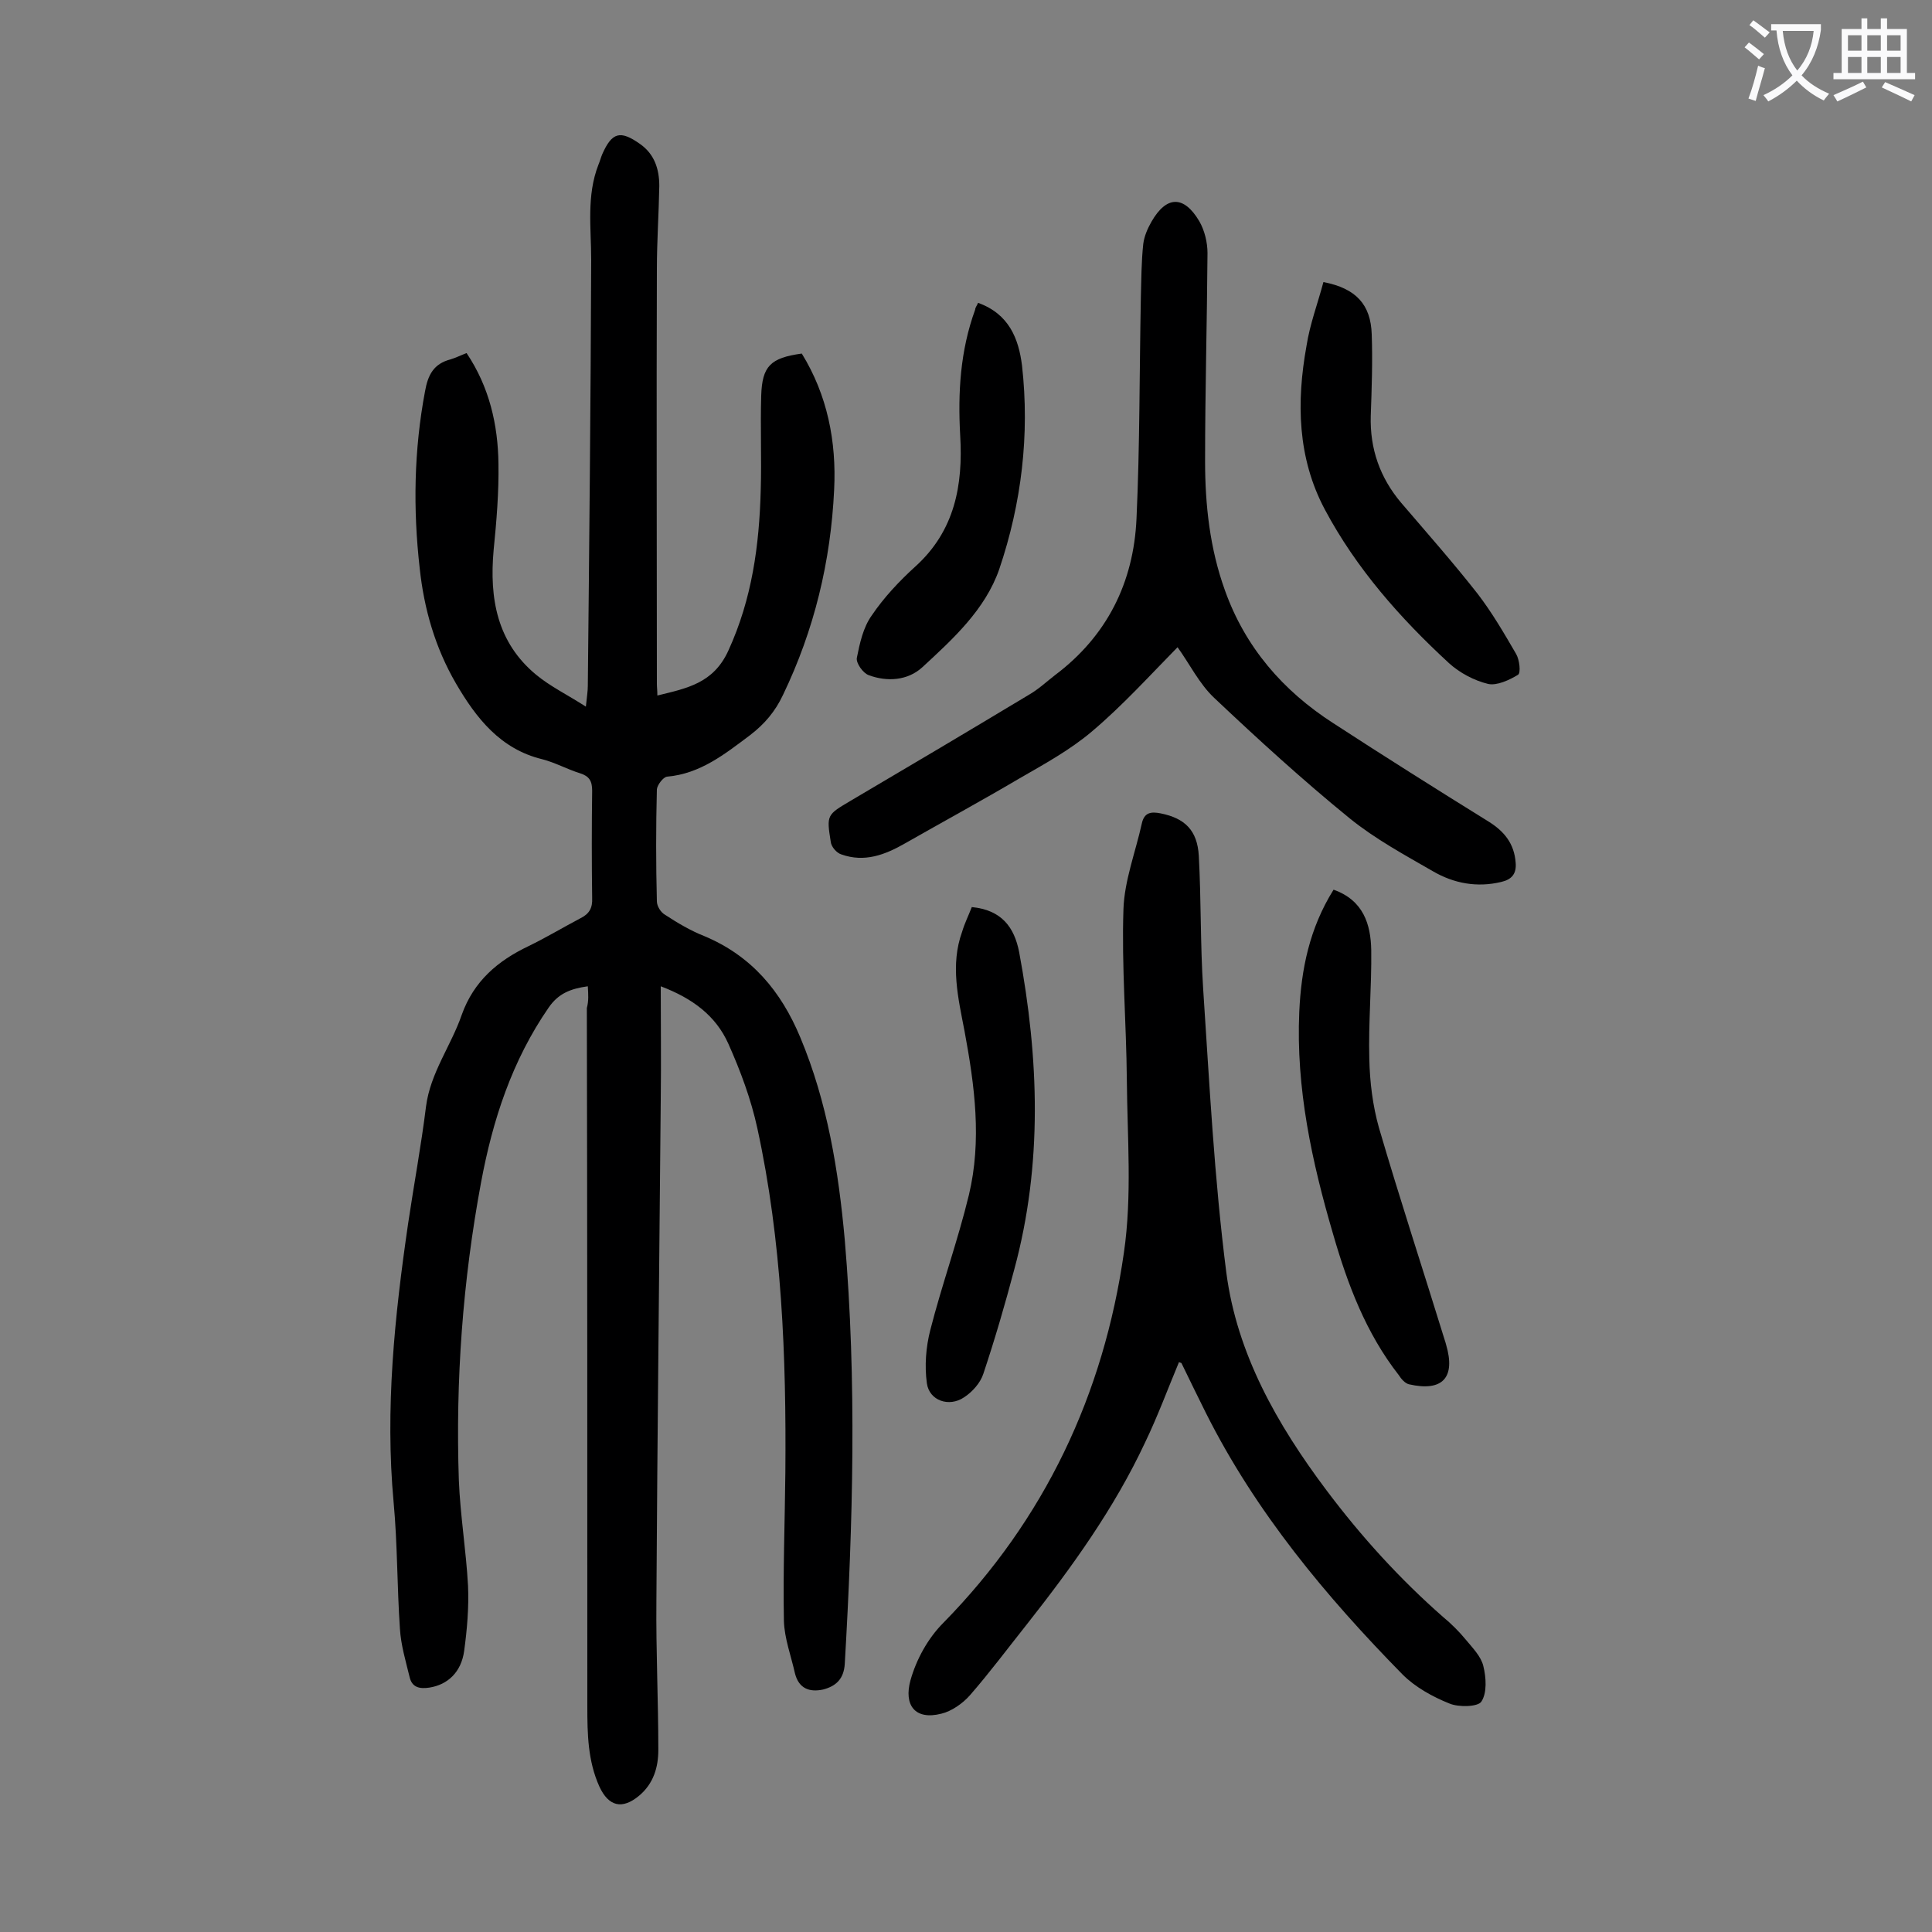
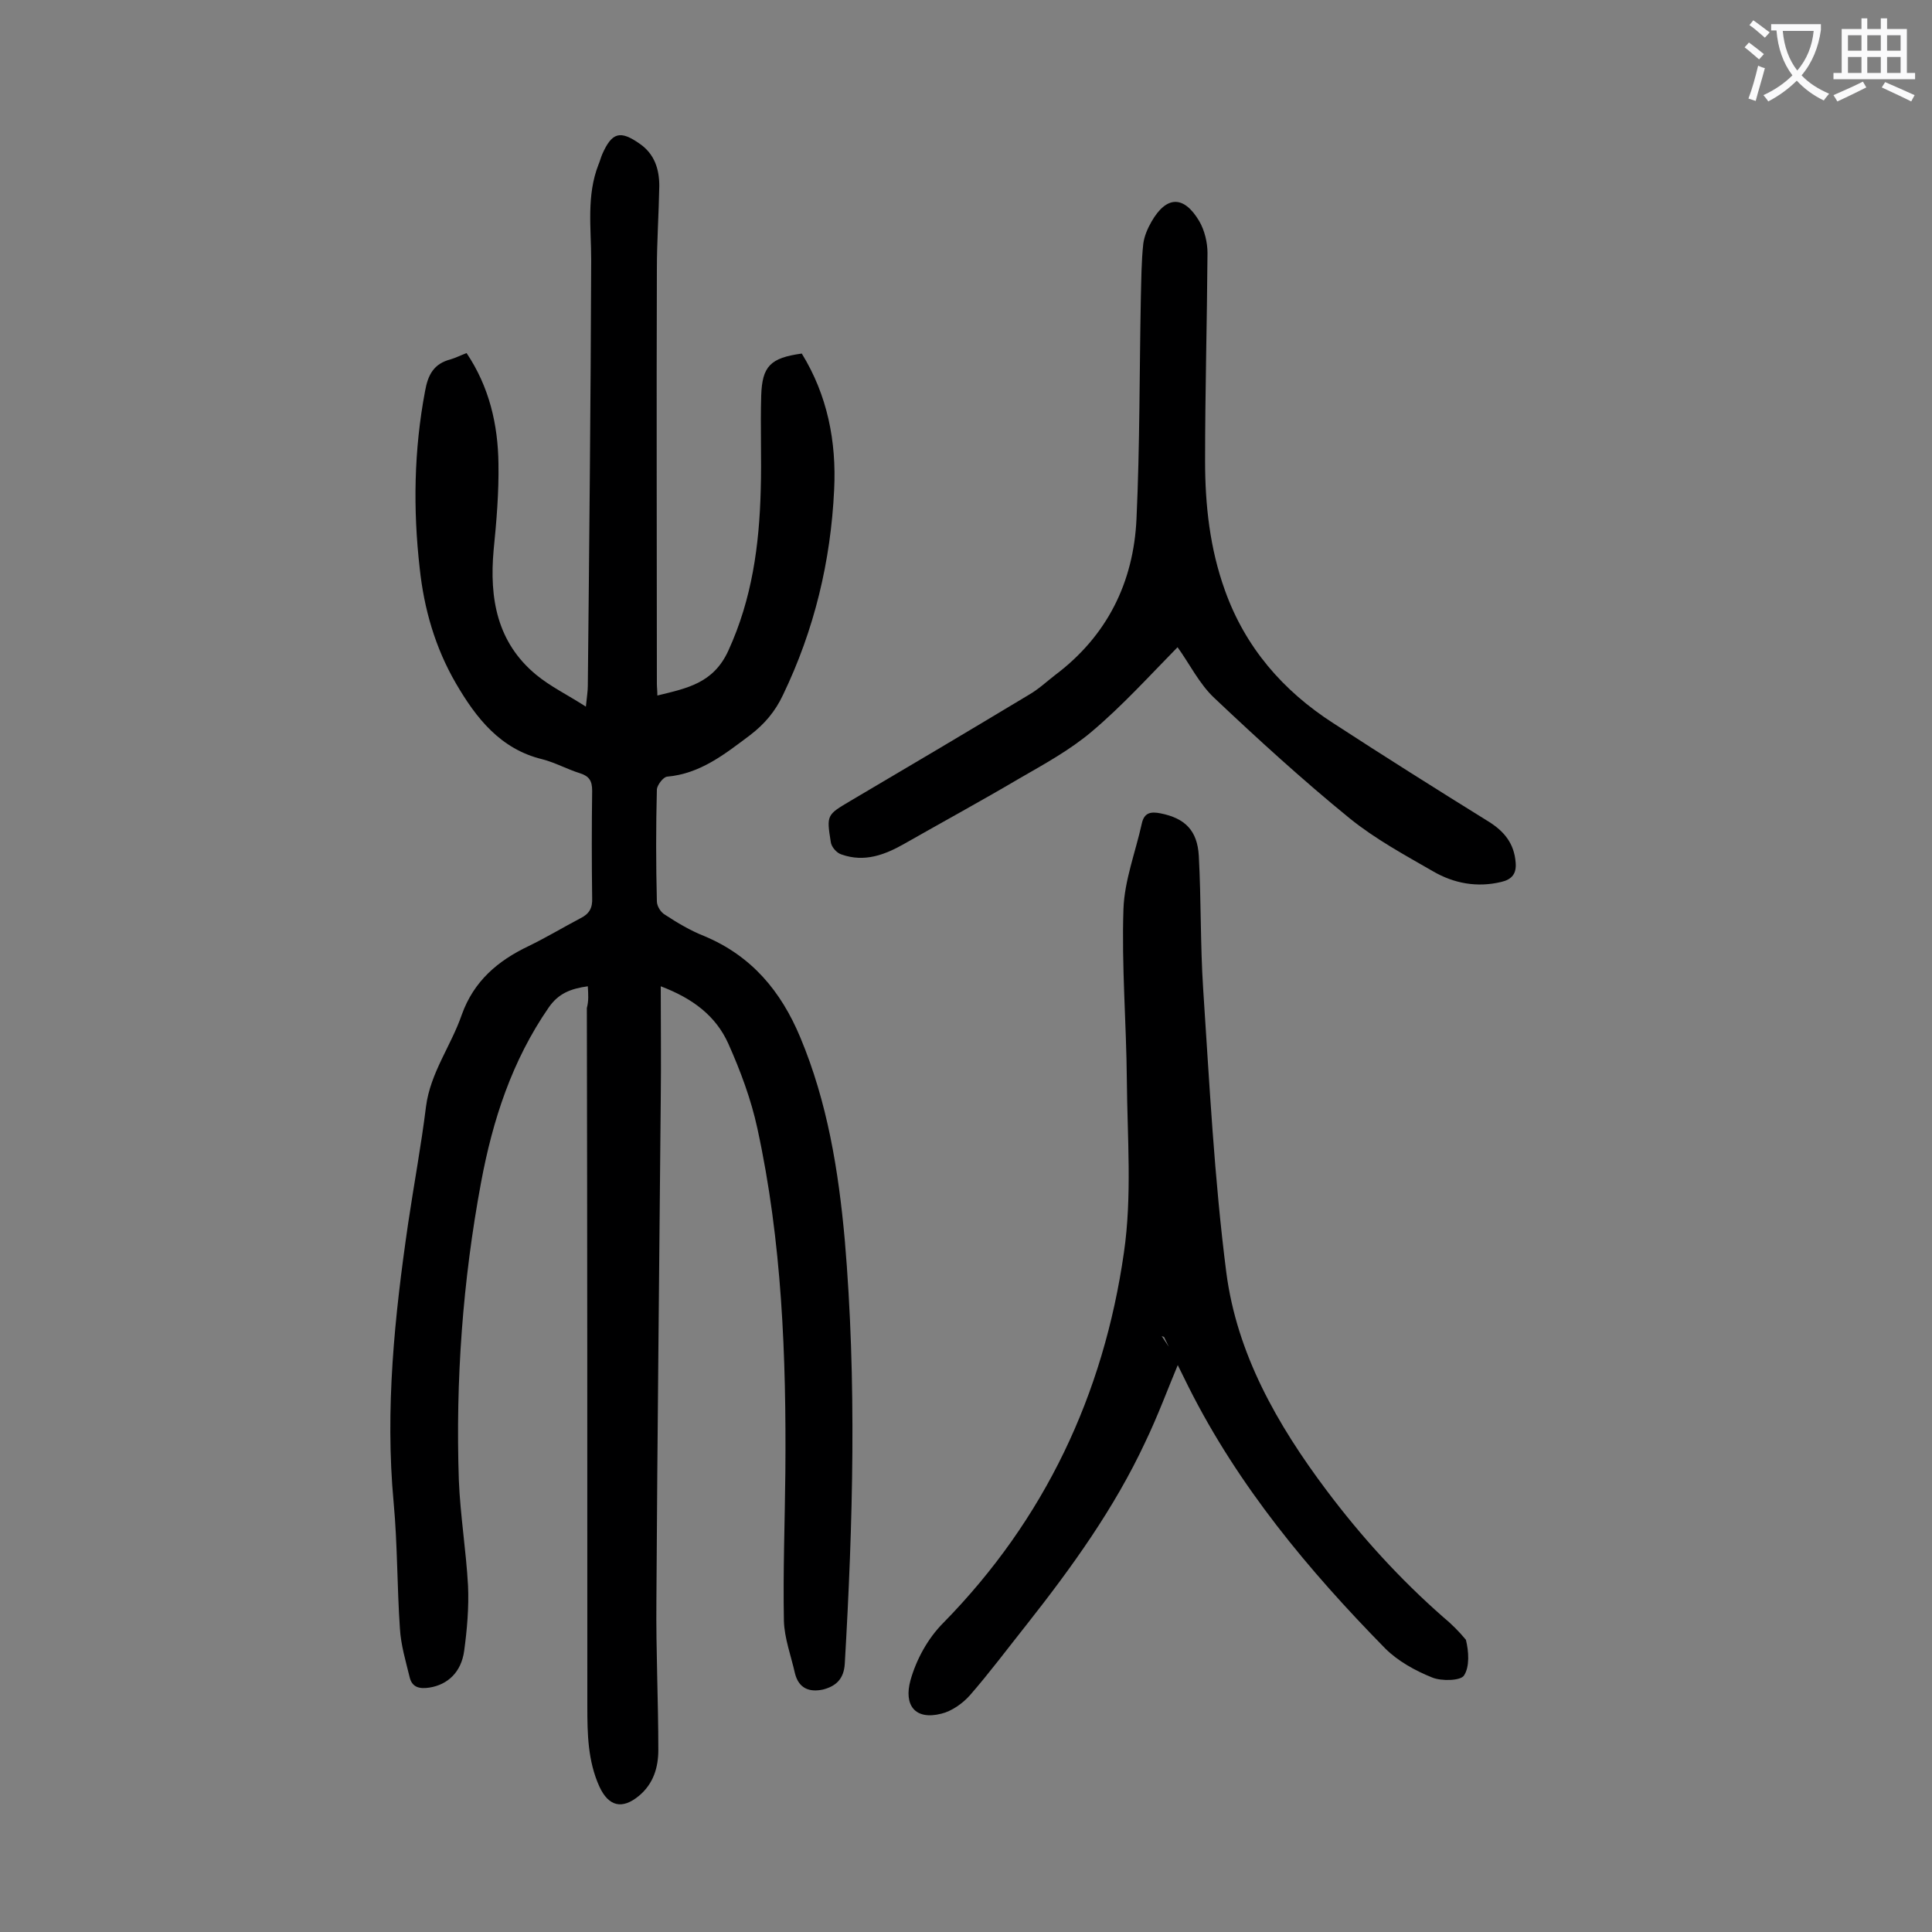
<svg xmlns="http://www.w3.org/2000/svg" enable-background="new 0 0 400 400" viewBox="0 0 400 400">
  <rect x="0" y="0" width="400" height="400" fill="#808080" stroke="none" />
  <g fill="#000001">
    <path d="m121.7 204.2c-3.6.5-6.1 1.5-8.1 4.4-7.6 11-11.6 23.3-14 36.2-3.8 20.4-5.3 41-4.6 61.7.3 7.3 1.5 14.5 1.9 21.8.2 4.5-.2 9.1-.8 13.5s-3.4 7-7.2 7.6c-2 .3-3.6 0-4.1-2.2-.8-3.3-1.8-6.6-2-10-.6-8.7-.5-17.5-1.3-26.1-1.8-19.4.2-38.6 3-57.8 1.2-8.1 2.7-16.1 3.7-24.2.9-7 5.2-12.6 7.4-19 2.5-7 7.5-11.2 13.8-14.2 3.7-1.8 7.2-3.9 10.8-5.8 1.8-.9 2.5-2.1 2.4-4.2-.1-7.4-.1-14.8 0-22.2 0-2-.6-3-2.5-3.6-2.6-.8-5.1-2.2-7.8-2.9-8.7-2.1-13.7-8.5-17.9-15.7-4.3-7.4-6.6-15.4-7.5-23.8-1.4-12.3-1.2-24.5 1.1-36.7.6-3.4 1.8-5.7 5.3-6.6 1-.3 2-.8 3.3-1.3 4.7 7 6.5 14.8 6.6 22.9.1 5.9-.4 11.9-1 17.9-.9 10 .7 19.1 8.8 25.8 2.9 2.4 6.4 4.1 10.3 6.6.2-2 .4-3.2.4-4.3.3-29.4.6-58.8.7-88.2 0-6.6-1-13.3 1.5-19.7.3-.7.5-1.5.8-2.2 2-4.5 3.7-5 7.8-2.1 3 2.1 4 5.2 4 8.7-.1 5.7-.5 11.5-.5 17.2-.1 28.6 0 57.3 0 85.9 0 .7.1 1.3.1 2.4 6.1-1.5 11.6-2.5 14.7-9.3 4.9-10.7 6.4-21.8 6.7-33.2.2-6.5-.1-13 .1-19.6.2-6.1 1.9-7.8 8.4-8.7 5.3 8.6 7.2 18.2 6.7 28.2-.7 14.8-4.1 29-10.6 42.5-1.6 3.4-3.8 6-6.8 8.3-5.2 3.9-10.3 8-17.2 8.6-.8.1-2 1.7-2.1 2.6-.2 7.7-.2 15.5 0 23.2 0 1 .8 2.3 1.7 2.8 2.6 1.7 5.3 3.3 8.1 4.4 9.8 4.1 15.9 11.4 19.9 21 5.6 13.4 7.9 27.5 9.2 41.9 2.5 29.3 1.7 58.6 0 87.8-.2 3.1-1.8 4.6-4.5 5.3-2.8.6-5-.2-5.8-3.3-.8-3.6-2.2-7.3-2.3-10.9-.2-10.3.2-20.6.3-30.8.2-23.9-.7-47.8-5.8-71.2-1.3-6-3.5-11.9-6-17.5-2.6-5.8-7.4-9.4-14-11.9 0 8.1.1 15.8 0 23.5-.3 34.6-.7 69.2-.9 103.8-.1 10.3.4 20.5.4 30.8 0 3.6-1 7-4 9.5-3.5 2.9-6.3 2.2-8.2-1.9-2.4-5.3-2.5-10.9-2.5-16.6 0-48.2 0-96.4-.1-144.6.4-1.5.3-2.8.2-4.5z" />
-     <path d="m244.1 282c-2.3 5.5-4.4 11.2-7 16.6-6.4 13.7-15.2 25.9-24.5 37.7-3.9 4.9-7.7 10-11.8 14.7-1.5 1.7-3.8 3.3-5.9 3.8-5.5 1.4-7.8-1.8-6.4-6.9 1.2-4.3 3.6-8.7 6.8-11.9 21-21.4 33.2-47.3 37.4-76.7 1.7-11.7.7-23.8.6-35.7-.1-11.8-1.1-23.6-.7-35.4.2-5.9 2.5-11.8 3.8-17.7.5-2.3 1.9-2.5 3.9-2.1 5 1 7.6 3.5 7.9 8.8.5 9.2.3 18.3.9 27.5 1.3 19.6 2.3 39.3 4.8 58.8 2.2 16.8 10.5 31.4 20.7 45 7.2 9.6 15.2 18.4 24.2 26.3 1.7 1.4 3.3 3 4.7 4.7s3.1 3.4 3.6 5.4c.6 2.4.8 5.6-.4 7.4-.7 1.1-4.7 1.2-6.6.4-3.5-1.4-7.1-3.4-9.7-6-15.9-16.2-30.4-33.6-40.7-54.1-1.7-3.4-3.4-6.9-5.1-10.4-.2-.1-.4-.1-.5-.2z" />
+     <path d="m244.1 282c-2.3 5.5-4.4 11.2-7 16.6-6.4 13.7-15.2 25.9-24.5 37.7-3.9 4.9-7.7 10-11.8 14.7-1.5 1.7-3.8 3.3-5.9 3.8-5.5 1.4-7.8-1.8-6.4-6.9 1.2-4.3 3.6-8.7 6.8-11.9 21-21.4 33.2-47.3 37.4-76.7 1.7-11.7.7-23.8.6-35.7-.1-11.8-1.1-23.6-.7-35.4.2-5.9 2.5-11.8 3.8-17.7.5-2.3 1.9-2.5 3.9-2.1 5 1 7.6 3.5 7.9 8.8.5 9.2.3 18.3.9 27.5 1.3 19.6 2.3 39.3 4.8 58.8 2.2 16.8 10.5 31.4 20.7 45 7.2 9.6 15.2 18.4 24.2 26.3 1.7 1.4 3.3 3 4.7 4.7c.6 2.4.8 5.6-.4 7.4-.7 1.1-4.7 1.2-6.6.4-3.5-1.4-7.1-3.4-9.7-6-15.9-16.2-30.4-33.6-40.7-54.1-1.7-3.4-3.4-6.9-5.1-10.4-.2-.1-.4-.1-.5-.2z" />
    <path d="m243.8 134c-5.8 5.9-11.4 12.1-17.8 17.5-4.5 3.8-9.8 6.7-15 9.7-7.8 4.6-15.7 8.9-23.6 13.4-4.2 2.4-8.4 4-13.2 2.3-1-.3-2.1-1.6-2.2-2.6-.9-5.6-.8-5.6 4.1-8.5 12.4-7.3 24.7-14.6 37-22 1.9-1.1 3.5-2.6 5.3-4 10.8-8.1 16.3-19.2 16.9-32.4.7-15.2.6-30.5.9-45.7.1-3.7.1-7.5.5-11.2.2-1.6.9-3.2 1.7-4.6 3.1-5.4 6.7-5.5 9.9-.1 1.1 1.9 1.7 4.4 1.7 6.6-.1 14.4-.5 28.7-.5 43.1 0 9.1 1 18.1 4.1 26.7 4.2 11.8 12 20.8 22.4 27.5 10.6 6.9 21.4 13.7 32.2 20.4 3.2 2 5.3 4.5 5.6 8.5.2 2.3-.8 3.5-3 4-5 1.2-9.8.3-14.1-2.2-5.9-3.4-12-6.7-17.3-11-9.7-7.9-18.9-16.3-28-24.9-3.1-2.9-5.2-7.2-7.6-10.5z" />
-     <path d="m276.1 184.2c6.2 2.2 7.7 7.2 7.8 12.5.1 7.5-.6 15-.4 22.5.1 4.8.7 9.7 2 14.3 4.3 14.7 9.1 29.3 13.6 43.9.1.3.2.6.3 1 2 6.8-.7 9.8-7.7 8.2-.8-.2-1.6-1.1-2.1-1.9-6.8-8.7-10.6-18.8-13.6-29.2-4.4-15-7.7-30.2-7-46 .4-8.8 2.1-17.3 7.1-25.3z" />
-     <path d="m201.2 187.8c6.2.6 8.8 4.2 9.8 9.3 4.1 22 4.9 43.9-1 65.7-1.9 7.2-4 14.4-6.4 21.6-.6 1.9-2.3 3.8-4 4.9-3.1 2.1-7.2.7-7.7-2.9s-.2-7.5.7-11c2.4-9.4 5.7-18.5 8-28 2.7-11.3 1.2-22.6-.9-33.9-1.3-6.8-3-13.7-.5-20.6.5-1.7 1.3-3.3 2-5.1z" />
-     <path d="m274 58.4c6.8 1.3 9.8 4.7 10 10.8.2 5.6 0 11.3-.2 16.9-.2 6.8 1.9 12.8 6.3 18 5.3 6.2 10.7 12.3 15.8 18.8 3 3.9 5.5 8.2 8 12.5.7 1.2 1 3.9.4 4.3-1.8 1.1-4.4 2.3-6.2 1.9-2.9-.7-5.9-2.3-8.1-4.3-10.1-9.3-19.2-19.6-25.7-31.8-5.7-10.7-5.9-22.3-3.8-33.9.7-4.5 2.3-8.7 3.5-13.2z" />
-     <path d="m202.5 62.7c6.4 2.3 8.4 7.4 9.1 13 1.6 14.3-.1 28.5-4.7 42.1-2.9 8.4-9.6 14.5-16 20.4-3 2.7-7.2 3-11 1.6-1.2-.4-2.7-2.5-2.5-3.6.6-3 1.3-6.3 3.1-8.8 2.5-3.7 5.7-7.1 9-10.1 8.2-7.4 9.9-16.9 9.3-27.1-.5-8.9 0-17.6 3.1-26.1 0-.4.3-.7.6-1.4z" />
  </g>
  <path d="m362.1 8.8c1.1.8 2.1 1.6 3.1 2.4l-1 1.1c-1.3-1.1-2.3-2-3-2.5zm1.9 4.8c.5.2.9.4 1.4.5-.6 2.3-1.3 4.5-1.9 6.8l-1.5-.5c.8-2.1 1.4-4.3 2-6.8zm-1-9.4c1.3.9 2.4 1.8 3.4 2.5l-1 1.1c-1.4-1.2-2.4-2.1-3.2-2.6zm3.7 2.2v-1.4h10.3v1.2c-.5 3.6-1.8 6.8-4 9.4 1.5 1.6 3.4 2.8 5.7 3.8-.3.4-.7.8-1.1 1.4-2.3-1.1-4.1-2.5-5.6-4.1-1.6 1.6-3.6 3.1-5.9 4.3-.3-.5-.7-.9-1-1.3 2.4-1.1 4.4-2.5 6-4.1-1.9-2.5-3-5.6-3.3-9.3h-1.1zm8.8 0h-6.4c.3 3.3 1.3 6 3 8.2 2-2.3 3.1-5.1 3.4-8.2z" fill="#fafafb" />
  <path d="m385.3 3.8h1.3v2.2h2.8v-2.2h1.3v2.2h4.1v9.1h1.7v1.3h-16.9v-1.3h1.7v-9.1h4.1v-2.2zm.4 13.1.7 1.2c-1.8.9-3.8 1.9-6 2.9-.2-.4-.5-.8-.8-1.3 2.3-1 4.3-1.9 6.1-2.8zm-3.1-6.4h2.8v-3.2h-2.8zm0 4.6h2.8v-3.3h-2.8zm4-4.6h2.8v-3.2h-2.8zm0 4.6h2.8v-3.3h-2.8zm3.7 1.9c2.1.9 4.1 1.8 6.1 2.7l-.7 1.3c-2.2-1.1-4.2-2-6.1-2.9zm3.2-9.7h-2.8v3.2h2.8zm-2.8 7.8h2.8v-3.3h-2.8z" fill="#fafafb" />
</svg>